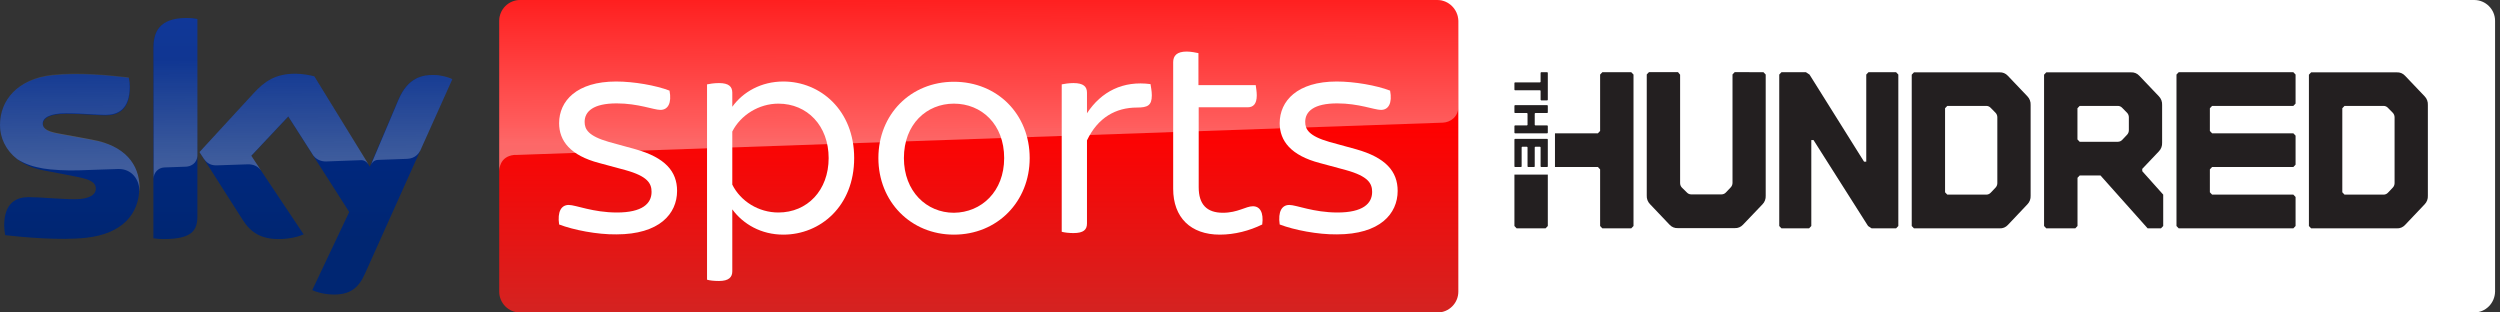
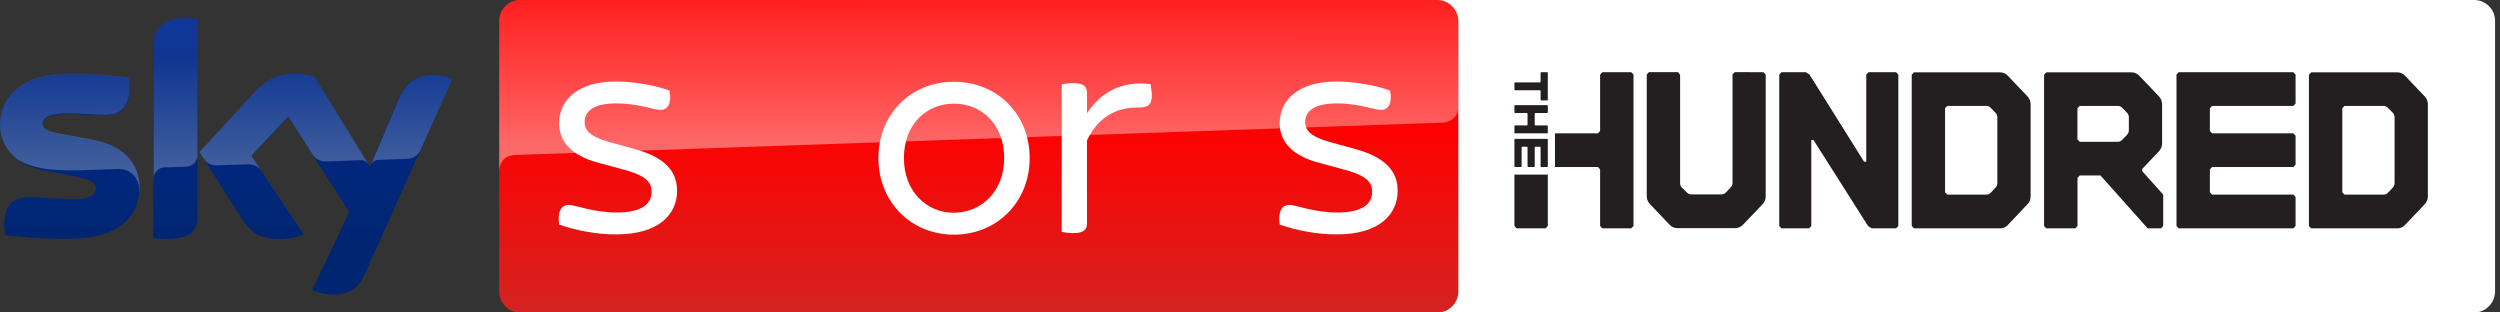
<svg xmlns="http://www.w3.org/2000/svg" width="384" height="48" viewBox="0 0 384 48" fill="none">
  <rect x="0" y="0" width="384" height="48" fill="#333333" stroke="none" />
  <g clip-path="url(#clip0)">
    <path d="M380.003 48H220.44C218.68 48 217.24 46.56 217.24 44.8V3.2C217.24 1.44 218.68 0 220.44 0H380.043C381.803 0 383.243 1.44 383.243 3.2V44.8C383.203 46.56 381.803 48 380.003 48Z" fill="white" />
    <path fill-rule="evenodd" clip-rule="evenodd" d="M266.455 11.077L266.114 11.436V28.097C266.11 28.353 266.013 28.598 265.841 28.779L265.089 29.571C264.917 29.752 264.684 29.855 264.44 29.857H259.758C259.637 29.857 259.517 29.832 259.406 29.782C259.295 29.733 259.194 29.661 259.109 29.571L258.342 28.816C258.167 28.636 258.068 28.391 258.065 28.134V11.473L257.738 11.077H253.283L252.941 11.436V30.024C252.927 30.27 252.965 30.515 253.05 30.745C253.135 30.974 253.267 31.181 253.436 31.351L256.446 34.517C256.608 34.694 256.805 34.832 257.023 34.922C257.241 35.012 257.475 35.051 257.708 35.038H266.455C266.69 35.052 266.924 35.013 267.143 34.923C267.362 34.833 267.559 34.694 267.723 34.517L270.717 31.383C270.886 31.212 271.018 31.005 271.103 30.776C271.189 30.547 271.226 30.301 271.212 30.055V11.452L270.871 11.092L266.455 11.077ZM236.561 13.868L236.635 13.946V15.336L236.714 15.42H237.665L237.744 15.336V11.171L237.665 11.093H236.714L236.635 11.171V12.572L236.561 12.655H232.69L232.615 12.733V13.785L232.69 13.868H236.561ZM237.665 20.475L237.744 20.397V19.345L237.665 19.262H235.813L235.734 19.184V17.445L235.813 17.361H237.665L237.744 17.283V16.232L237.665 16.153H232.69L232.615 16.232V17.283L232.69 17.361H234.551L234.63 17.445V19.184L234.551 19.262H232.69L232.615 19.345V20.397L232.69 20.475H237.665ZM233.724 25.572L233.645 25.655H232.69L232.615 25.572V21.407L232.69 21.329H237.665L237.744 21.407V25.572L237.665 25.655H236.714L236.635 25.572V22.62L236.561 22.542H235.813L235.734 22.62V25.572L235.66 25.655H234.704L234.63 25.572V22.62L234.551 22.542H233.798L233.724 22.62V25.572ZM286.657 11.452L286.999 11.093H291.241L291.583 11.452V34.715L291.241 35.074H287.479L286.935 34.715L278.559 21.516H278.217V34.715L277.876 35.074H273.633L273.292 34.715V11.452L273.633 11.093H277.395L277.94 11.452L286.316 24.828H286.657V11.452ZM308.399 11.634C308.236 11.457 308.039 11.319 307.822 11.229C307.604 11.139 307.37 11.1 307.137 11.113H293.984L293.642 11.473V34.715L293.984 35.074H307.146C307.38 35.088 307.614 35.048 307.832 34.959C308.049 34.869 308.246 34.73 308.409 34.553L311.409 31.383C311.577 31.212 311.709 31.005 311.795 30.776C311.88 30.547 311.917 30.301 311.904 30.055V16.127C311.917 15.881 311.88 15.634 311.795 15.404C311.709 15.174 311.578 14.966 311.409 14.794L308.399 11.634ZM306.79 28.134C306.789 28.39 306.691 28.635 306.518 28.816L305.765 29.607C305.594 29.789 305.36 29.892 305.117 29.894H299.102L298.761 29.534V16.627L299.102 16.268H305.117C305.361 16.271 305.594 16.376 305.765 16.559L306.518 17.325C306.691 17.507 306.789 17.754 306.79 18.012V28.134ZM331.606 23.245L329.046 25.942L329.056 26.301L332.269 29.894V34.715L331.927 35.074H329.878L322.631 26.947H319.448L319.106 27.306V34.715L318.765 35.074H314.309L313.968 34.715V11.473L314.309 11.113H327.329C327.563 11.099 327.797 11.139 328.016 11.228C328.235 11.318 328.433 11.457 328.596 11.634L331.606 14.794C331.775 14.966 331.906 15.174 331.992 15.404C332.077 15.634 332.114 15.881 332.101 16.127V21.912C332.114 22.159 332.077 22.405 331.992 22.635C331.906 22.865 331.775 23.073 331.606 23.245ZM326.72 20.694C326.893 20.511 326.991 20.264 326.992 20.006V18.012C326.991 17.754 326.893 17.507 326.72 17.325L325.967 16.559C325.796 16.376 325.563 16.271 325.319 16.268H319.438L319.096 16.627V21.417L319.438 21.776H325.319C325.562 21.773 325.794 21.67 325.967 21.49L326.72 20.694ZM334.65 11.093L334.308 11.452V34.715L334.65 35.074H352.258L352.6 34.715V30.253L352.258 29.894H339.778L339.437 29.534V26.015L339.778 25.655H352.258L352.6 25.291V20.834L352.258 20.475H339.778L339.437 20.116V16.627L339.778 16.268H352.258L352.6 15.909V11.452L352.258 11.093H334.65ZM369.416 11.634L372.425 14.794C372.594 14.966 372.726 15.174 372.812 15.404C372.897 15.634 372.934 15.881 372.92 16.127V30.055C372.934 30.301 372.897 30.547 372.811 30.776C372.726 31.005 372.594 31.212 372.425 31.383L369.416 34.553C369.252 34.731 369.055 34.869 368.836 34.959C368.617 35.049 368.383 35.088 368.148 35.074H354.991L354.649 34.715V11.473L354.991 11.113H368.148C368.383 11.099 368.617 11.139 368.836 11.228C369.055 11.318 369.252 11.457 369.416 11.634ZM367.535 28.816C367.708 28.635 367.805 28.39 367.807 28.134V18.012C367.806 17.754 367.708 17.507 367.535 17.325L366.782 16.559C366.611 16.376 366.378 16.271 366.134 16.268H360.119L359.778 16.627V29.534L360.119 29.894H366.134C366.377 29.892 366.61 29.789 366.782 29.607L367.535 28.816ZM232.615 34.715L232.957 35.074H237.402L237.744 34.715V26.817H232.615V34.715ZM245.778 11.452L246.12 11.093H250.56L250.907 11.452V34.715L250.56 35.074H246.12L245.778 34.715V26.015L245.437 25.655H238.843V20.475H245.437L245.778 20.116V11.452Z" fill="#231F20" />
    <path fill-rule="evenodd" clip-rule="evenodd" d="M30.32 33.24C30.32 35.44 29.44 36.72 25.12 36.72C24.56 36.72 24.04 36.68 23.56 36.6V7.32C23.56 5.08 24.32 2.76 28.68 2.76C29.24 2.76 29.8 2.8 30.32 2.92V33.24ZM47.96 44.56C48.52 44.84 49.68 45.2 51.16 45.24C53.68 45.28 55.04 44.32 56.04 42.08L69.48 12.16C68.92 11.88 67.68 11.52 66.68 11.52C64.96 11.48 62.64 11.84 61.16 15.36L56.8 25.6L48.28 11.72C47.72 11.56 46.36 11.32 45.4 11.32C42.36 11.32 40.68 12.44 38.96 14.32L30.64 23.36L37.32 33.84C38.56 35.76 40.16 36.72 42.8 36.72C44.52 36.72 45.96 36.32 46.64 36L38.6 23.96L44.28 17.92L53.64 32.56L47.96 44.56ZM13.24 36.52C18.72 35.92 21.4 32.92 21.4 28.8C21.4 25.24 19.2 22.36 14.16 21.52L9.2 20.6C7.6 20.32 6.6 19.96 6.6 19.04C6.6 18.16 7.64 17.48 10.16 17.48C11.604 17.48 12.93 17.559 14.062 17.626C14.906 17.676 15.642 17.72 16.24 17.72C18.08 17.72 19.96 16.96 19.96 13.36C19.96 12.88 19.88 12.4 19.8 11.96C17.08 11.6 12.12 11.12 8.08 11.56C2.72 12.12 0 15.36 0 19.2C0 22.36 2.32 25.36 6.64 26.16L11.84 27.16C13.76 27.56 14.72 27.96 14.72 29C14.72 29.76 13.96 30.6 11.52 30.6C10.351 30.6 8.975 30.513 7.659 30.43C6.454 30.353 5.299 30.28 4.4 30.28C2.56 30.28 0.64 31.08 0.64 34.68C0.64 35.12 0.72 35.68 0.8 36.12C3.52 36.44 9.28 36.96 13.24 36.52Z" fill="url(#paint0_linear)" />
    <path opacity="0.25" fill-rule="evenodd" clip-rule="evenodd" d="M28.68 2.76C24.32 2.76 23.6 5.08 23.6 7.32V27.4C23.6 26.6 24.24 25.76 25.24 25.72C25.584 25.701 26.231 25.682 26.877 25.663L26.877 25.663C27.582 25.642 28.287 25.621 28.6 25.6C29.28 25.56 30.28 25.12 30.32 23.88V2.92C29.8 2.84 29.24 2.76 28.68 2.76ZM48.28 11.72L56.6 25.24C56.28 24.8 55.88 24.6 55.52 24.6C55.395 24.6 53.971 24.654 52.611 24.707L52.608 24.707L52.607 24.707C51.364 24.754 50.175 24.8 50.08 24.8C49.84 24.8 48.8 24.8 48.12 23.88L44.28 17.88L38.6 23.92L40.08 26.16C39.68 25.64 39.04 25.2 38 25.24C37.849 25.24 36.878 25.276 35.852 25.313L35.852 25.313H35.852C34.705 25.355 33.491 25.4 33.28 25.4C32.16 25.44 31.6 24.8 31.32 24.4L30.64 23.36L38.96 14.32C40.68 12.44 42.36 11.32 45.4 11.32C46.36 11.32 47.72 11.56 48.28 11.72ZM64.56 23.12L69.48 12.16C68.92 11.84 67.68 11.52 66.72 11.52C65 11.48 62.68 11.84 61.2 15.36L56.979 25.316C56.975 25.324 56.972 25.331 56.969 25.337C56.968 25.341 56.966 25.344 56.965 25.348C56.962 25.356 56.96 25.36 56.96 25.36L56.979 25.316C57.053 25.153 57.357 24.594 58.04 24.56C58.04 24.56 62.2 24.4 62.52 24.4C63.853 24.361 64.379 23.437 64.55 23.137L64.56 23.12ZM9.16 20.52L14.12 21.44C19.2 22.36 21.4 25.24 21.44 28.8C21.44 29.05 21.44 29.268 21.412 29.483C21.474 27.633 20.245 25.883 18.12 25.96C17.727 25.976 16.764 26.006 15.723 26.038C14.22 26.085 12.554 26.136 12.2 26.16C10.28 26.24 7.76 26.08 6.64 25.88C5.28 25.64 3.96 25.28 2.64 24.44C0.88 23.08 0 21.16 0 19.2C0 15.36 2.72 12.12 8.04 11.48C12.12 11.04 17.04 11.56 19.76 11.88C19.88 12.36 19.92 12.8 19.92 13.28C19.92 16.88 18.04 17.64 16.2 17.64C15.599 17.64 14.851 17.596 13.998 17.545C12.861 17.478 11.536 17.4 10.12 17.4C7.6 17.4 6.56 18.12 6.56 18.96C6.56 19.88 7.56 20.24 9.16 20.52ZM21.412 29.483C21.408 29.509 21.404 29.534 21.4 29.56V29.6V29.68C21.405 29.614 21.409 29.548 21.412 29.483Z" fill="url(#paint1_linear)" />
    <path d="M220.76 0H79.88C78.12 0 76.68 1.44 76.68 3.2V44.8C76.68 46.56 78.12 48 79.88 48H220.8C222.56 48 224 46.56 224 44.8V3.2C223.96 1.44 222.52 0 220.76 0Z" fill="url(#paint2_linear)" />
    <path opacity="0.4" d="M78.96 23.8C78.96 23.8 79.08 23.8 79.28 23.8C88.76 23.48 221.6 18.84 221.6 18.84C222.8 18.8 224 17.92 224 16.4V3.2C224 1.44 222.56 0 220.8 0H79.88C78.12 0 76.68 1.44 76.68 3.2V26.32C76.68 26.04 76.72 24.04 78.96 23.8Z" fill="url(#paint3_linear)" />
    <path d="M85.88 34.48C85.6 32.52 86.2 31.48 87.36 31.48C88.44 31.48 91.08 32.64 94.76 32.64C98.64 32.64 100.08 31.28 100.08 29.48C100.08 28.2 99.52 27.08 96.04 26.12L92.04 25.04C87.6 23.88 85.88 21.64 85.88 18.92C85.88 15.52 88.56 12.52 94.64 12.52C97.36 12.52 100.76 13.12 102.84 13.92C103.2 15.84 102.6 16.88 101.44 16.88C100.4 16.88 98.04 15.88 94.72 15.88C91.12 15.88 89.8 17.12 89.8 18.72C89.8 19.84 90.32 20.88 93.52 21.8L97.6 22.92C102.16 24.2 104 26.32 104 29.32C104 32.84 101.28 36 94.68 36C91.72 36.04 88.08 35.32 85.88 34.48Z" fill="white" />
-     <path fill-rule="evenodd" clip-rule="evenodd" d="M120.32 36.04C126 36.04 131.2 31.68 131.2 24.28C131.2 16.92 126 12.52 120.32 12.52C116.92 12.52 114.12 14.12 112.48 16.4V14.24C112.48 13.32 111.96 12.76 110.44 12.76C109.68 12.76 108.96 12.88 108.6 12.96V42.96C108.96 43.08 109.68 43.16 110.44 43.16C111.96 43.16 112.48 42.56 112.48 41.68V32.16C114.16 34.44 116.92 36.04 120.32 36.04ZM119.56 15.92C124 15.92 127.28 19.32 127.28 24.28C127.28 29.24 124 32.64 119.56 32.64C116.52 32.64 113.76 30.92 112.48 28.36V20.2C113.76 17.68 116.56 15.92 119.56 15.92Z" fill="white" />
    <path fill-rule="evenodd" clip-rule="evenodd" d="M146.52 12.56C139.88 12.56 134.92 17.56 134.92 24.28C134.92 30.96 139.88 36.04 146.52 36.04C153.2 36.04 158.16 30.96 158.16 24.28C158.16 17.56 153.2 12.56 146.52 12.56ZM146.52 15.92C150.76 15.92 154.24 19.08 154.24 24.28C154.24 29.4 150.76 32.64 146.52 32.68C142.32 32.68 138.84 29.4 138.84 24.28C138.84 19.08 142.32 15.92 146.52 15.92Z" fill="white" />
    <path d="M176.92 14.64C176.92 16.2 176.28 16.52 174.64 16.52C171.4 16.52 168.64 18.04 166.96 21.56V34.32C166.96 35.28 166.44 35.8 164.88 35.8C164.24 35.8 163.48 35.72 163.08 35.6V12.96C163.44 12.88 164.2 12.76 164.88 12.76C166.44 12.76 166.96 13.32 166.96 14.24V17.4C169.16 14.04 172.52 12.36 176.72 12.92C176.76 13.24 176.92 13.96 176.92 14.64Z" fill="white" />
-     <path d="M193.88 34.48C191.92 35.44 189.64 36.04 187.36 36.04C182.88 36.04 180.2 33.4 180.2 29V9.56C180.2 8.56 180.76 7.92 182.28 7.92C182.92 7.92 183.68 8.08 184.08 8.16V13.08H192.88C192.92 13.4 193.04 14.08 193.04 14.64C193.04 16 192.48 16.48 191.64 16.48H184.12V28.76C184.12 31.4 185.36 32.68 187.84 32.68C190.12 32.68 191.36 31.68 192.44 31.68C193.52 31.68 194.12 32.6 193.88 34.48Z" fill="white" />
    <path d="M196.56 34.48C196.28 32.52 196.88 31.48 198.04 31.48C199.12 31.48 201.76 32.64 205.44 32.64C209.32 32.64 210.76 31.28 210.76 29.48C210.76 28.2 210.2 27.08 206.72 26.12L202.72 25.04C198.28 23.88 196.56 21.64 196.56 18.92C196.56 15.52 199.24 12.52 205.32 12.52C208.04 12.52 211.44 13.12 213.52 13.92C213.88 15.84 213.28 16.88 212.12 16.88C211.08 16.88 208.72 15.88 205.4 15.88C201.8 15.88 200.48 17.12 200.48 18.72C200.48 19.84 201 20.88 204.2 21.8L208.28 22.92C212.84 24.2 214.68 26.32 214.68 29.32C214.68 32.84 211.96 36 205.36 36C202.4 36.04 198.76 35.32 196.56 34.48Z" fill="white" />
  </g>
  <defs>
    <linearGradient id="paint0_linear" x1="0.017" y1="2.77" x2="0.017" y2="45.23" gradientUnits="userSpaceOnUse">
      <stop stop-color="#002A91" />
      <stop offset="0.8" stop-color="#002672" />
    </linearGradient>
    <linearGradient id="paint1_linear" x1="55.82" y1="25.158" x2="55.735" y2="9.079" gradientUnits="userSpaceOnUse">
      <stop stop-color="white" />
      <stop offset="1" stop-color="white" stop-opacity="0.25" />
    </linearGradient>
    <linearGradient id="paint2_linear" x1="76.656" y1="0" x2="76.656" y2="48" gradientUnits="userSpaceOnUse">
      <stop offset="0.4" stop-color="#FF0000" />
      <stop offset="1" stop-color="#D42321" />
    </linearGradient>
    <linearGradient id="paint3_linear" x1="217.473" y1="22.002" x2="217.446" y2="-1.903" gradientUnits="userSpaceOnUse">
      <stop stop-color="white" />
      <stop offset="1" stop-color="white" stop-opacity="0.25" />
    </linearGradient>
    <clipPath id="clip0">
      <rect width="384" height="48" fill="white" />
    </clipPath>
  </defs>
</svg>